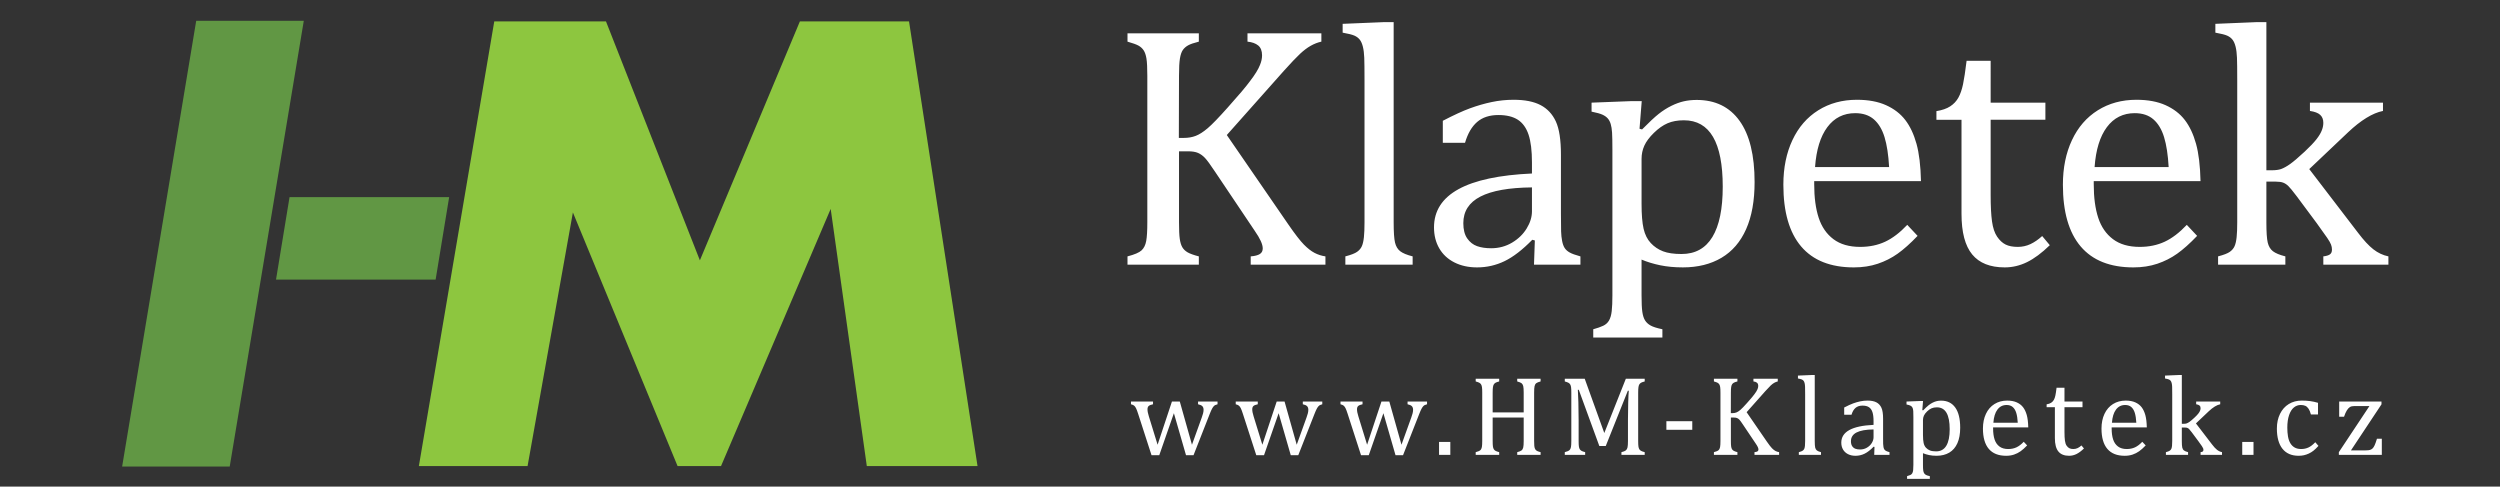
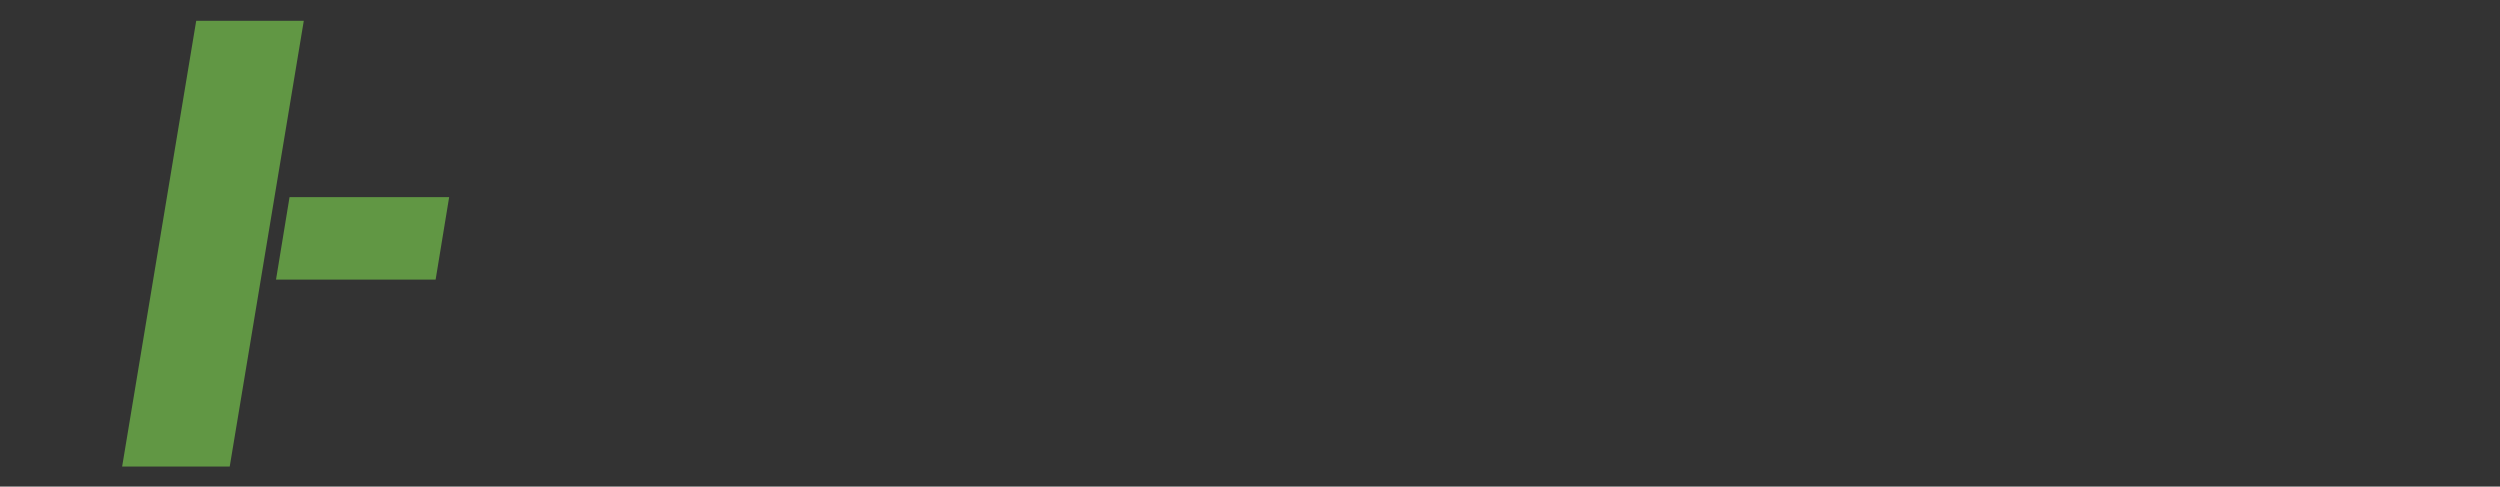
<svg xmlns="http://www.w3.org/2000/svg" version="1.1" x="0px" y="0px" viewBox="0 0 2835 551.786" enable-background="new 0 0 2835 551.786" xml:space="preserve">
  <rect x="0" y="0" width="2835" height="551.786" fill="#333333" stroke="none" />
  <g id="Vrstva_1_xA0_Image_1_">
</g>
  <g id="Tvar_1_1_" enable-background="new    ">
    <g id="Tvar_1">
      <g>
        <polygon fill-rule="evenodd" clip-rule="evenodd" fill="#619744" points="222.5,23.571 138.5,529.071 260.5,529.071      344.5,23.571    " />
      </g>
    </g>
  </g>
  <g id="Tvar_2_1_" enable-background="new    ">
    <g id="Tvar_2">
      <g>
        <polygon fill-rule="evenodd" clip-rule="evenodd" fill="#619744" points="328.333,223.571 313,317.071 494,317.071      509.333,223.571    " />
      </g>
    </g>
  </g>
  <g id="Tvar_3_1_" enable-background="new    ">
    <g id="Tvar_3">
      <g>
-         <polygon fill-rule="evenodd" clip-rule="evenodd" fill="#8DC63F" points="1030.833,24.248 907.085,24.248 793.667,295.238      687.167,24.248 560.5,24.248 475,528.483 598.274,528.483 649.667,240.904 768.352,528.483 817.667,528.483 942,236.904      982.95,528.483 1108.51,528.483    " />
-       </g>
+         </g>
    </g>
  </g>
  <g id="Tvar_4_1_" enable-background="new    ">
</g>
  <g id="Tvar_5_1_" enable-background="new    ">
</g>
  <g id="Tvar_5_kopie_1_" enable-background="new    ">
</g>
  <g id="Klapetek_1_" enable-background="new    ">
    <g id="Klapetek">
      <g>
-         <path fill-rule="evenodd" clip-rule="evenodd" fill="#FFFFFF" d="M1478.649,277.377c-4.229-4.292-10.061-11.821-17.489-22.584     l-69.957-101.676l64.575-72.653c8.072-8.968,14.189-15.406,18.354-19.316c4.162-3.907,8.23-6.982,12.204-9.226     c3.97-2.24,8.005-3.812,12.107-4.709v-9.418h-83.794v9.418c5.123,0.514,9.159,1.955,12.108,4.324     c2.945,2.373,4.42,6.121,4.42,11.244c0,3.46-0.769,7.049-2.307,10.764c-1.922,4.997-5.702,11.147-11.339,18.451     c-4.486,6.15-12.876,16.082-25.177,29.792c-10.252,11.532-17.873,19.412-22.87,23.641c-4.996,4.229-9.513,7.111-13.549,8.649     c-4.036,1.537-8.489,2.307-13.357,2.307h-5.766l0.192-70.539c0-8.842,0.352-15.376,1.058-19.604     c0.702-4.229,1.792-7.4,3.267-9.515c1.472-2.114,3.459-3.874,5.958-5.285c2.498-1.409,6.564-2.817,12.203-4.228v-9.418h-80.91     v9.418c5.892,1.667,10.057,3.171,12.492,4.517c2.433,1.346,4.387,3.142,5.861,5.382c1.472,2.243,2.528,5.382,3.171,9.418     c0.64,4.036,0.961,10.475,0.961,19.316v166.256c0,9.484-0.417,16.53-1.249,21.143c-0.835,4.613-2.595,8.169-5.285,10.667     c-2.69,2.499-8.009,4.775-15.951,6.823v9.419h80.91v-9.419c-5.895-1.537-10.155-3.075-12.78-4.612     c-2.627-1.538-4.612-3.46-5.958-5.767c-1.345-2.306-2.306-5.444-2.883-9.418c-0.576-3.97-0.864-10.249-0.864-18.836v-80.533     h10.187c4.738,0,8.519,0.609,11.339,1.826c2.816,1.22,5.444,3.108,7.879,5.67c2.433,2.564,6.276,7.817,11.531,15.761     l44.78,66.694c3.201,4.613,5.54,8.554,7.015,11.821c1.472,3.267,2.21,6.054,2.21,8.36c0,2.82-1.09,4.935-3.268,6.343     c-2.18,1.411-5.639,2.307-10.378,2.69v9.419h84.755v-9.419c-4.357-0.64-8.456-1.951-12.3-3.939     C1486.913,284.81,1482.877,281.671,1478.649,277.377z M1581.95,275.07c-1.027-4.292-1.538-11.946-1.538-22.969V25.11h-11.53     l-46.317,1.922v9.995c6.534,1.152,11.051,2.306,13.549,3.459c2.499,1.153,4.483,2.691,5.958,4.613     c1.472,1.922,2.624,4.583,3.459,7.977c0.832,3.396,1.346,7.528,1.538,12.397c0.192,4.871,0.288,13.455,0.288,25.756v160.874     c0,6.92-0.226,12.526-0.673,16.818c-0.45,4.294-1.219,7.688-2.307,10.187c-1.09,2.499-2.882,4.646-5.381,6.438     c-2.498,1.796-6.951,3.526-13.356,5.189v9.419h76.298v-9.419c-6.534-1.663-11.242-3.618-14.126-5.862     C1584.929,282.632,1582.975,279.365,1581.95,275.07z M1774.33,281.221c-1.282-1.985-2.243-4.643-2.883-7.977     c-0.643-3.33-1.026-6.949-1.152-10.859c-0.13-3.907-0.192-10.602-0.192-20.085v-66.888c0-16.784-1.922-29.341-5.766-37.672     c-3.844-8.327-9.609-14.511-17.297-18.547c-7.688-4.036-17.874-6.055-30.558-6.055c-8.457,0-16.787,0.865-24.984,2.595     c-8.201,1.729-16.402,4.103-24.601,7.111c-8.201,3.013-18.45,7.722-30.75,14.127v24.986h25.177     c3.075-10.505,7.654-18.385,13.741-23.641c6.084-5.253,14.126-7.881,24.12-7.881c9.225,0,16.591,1.796,22.102,5.382     c5.507,3.589,9.543,9.226,12.107,16.914c2.562,7.689,3.844,18.196,3.844,31.521v12.493c-37.029,1.667-64.801,7.592-83.313,17.779     c-18.516,10.186-27.771,24.635-27.771,43.342c0,8.971,1.984,16.884,5.957,23.737c3.971,6.856,9.673,12.175,17.105,15.952     c7.429,3.778,16.015,5.67,25.753,5.67c11.018,0,21.429-2.372,31.23-7.111c9.802-4.738,20.275-12.811,31.423-24.218l2.883,0.77     l-0.961,27.485h52.659v-9.419c-5.64-1.537-9.706-3.009-12.204-4.42C1777.502,284.905,1775.609,283.209,1774.33,281.221z      M1737.238,239.609c0,6.409-1.988,12.878-5.958,19.413c-3.973,6.534-9.513,11.916-16.624,16.145     c-7.111,4.228-15.023,6.343-23.735,6.343c-6.149,0-11.468-0.799-15.951-2.402c-4.486-1.601-8.201-4.517-11.147-8.745     c-2.948-4.228-4.42-9.995-4.42-17.299c0-13.454,6.469-23.512,19.411-30.176c12.939-6.661,32.413-10.12,58.425-10.379V239.609z      M1923.99,113.331c-5.126,0-9.964,0.514-14.51,1.537c-4.55,1.027-9.292,2.757-14.223,5.189c-4.934,2.436-9.705,5.478-14.317,9.13     c-4.612,3.652-10.892,9.514-18.835,17.587l-2.883-0.768l2.499-31.33h-11.724l-45.164,1.73v10.187     c5.766,1.153,9.897,2.307,12.396,3.46c2.499,1.153,4.483,2.564,5.958,4.229c1.472,1.666,2.595,3.78,3.363,6.343     c0.77,2.564,1.279,5.799,1.538,9.706c0.255,3.91,0.384,10.475,0.384,19.701v164.91c0,7.431-0.258,13.389-0.769,17.875     c-0.514,4.484-1.537,8.04-3.075,10.668c-1.537,2.624-3.747,4.612-6.63,5.958s-6.631,2.657-11.243,3.94v9.418h78.412v-9.418     c-6.149-1.283-10.604-2.691-13.356-4.229c-2.757-1.538-4.871-3.493-6.343-5.862c-1.475-2.373-2.498-5.607-3.075-9.706     c-0.576-4.103-0.864-10.316-0.864-18.645v-40.555c6.405,2.69,13.453,4.838,21.141,6.438c7.688,1.601,16.27,2.402,25.753,2.402     c16.913,0,31.485-3.618,43.723-10.859c12.233-7.237,21.555-18.066,27.964-32.482c6.404-14.415,9.609-32.193,9.609-53.336     c0-30.494-5.67-53.655-17.009-69.481C1961.371,121.244,1945.131,113.331,1923.99,113.331z M1941.863,268.728     c-7.816,12.878-19.477,19.316-34.979,19.316c-8.714,0-15.729-1.025-21.044-3.075c-5.318-2.048-9.931-5.156-13.838-9.322     c-3.909-4.162-6.63-9.577-8.168-16.241c-1.537-6.661-2.306-16.145-2.306-28.445v-50.742c0-5.382,1.057-10.409,3.171-15.088     c2.114-4.676,5.732-9.515,10.858-14.512c5.123-4.997,10.282-8.616,15.472-10.859c5.188-2.24,11.369-3.363,18.546-3.363     c29.339,0,44.011,25.115,44.011,75.344C1953.587,236.855,1949.677,255.85,1941.863,268.728z M2178.389,205.397     c-0.384-17.425-2.084-31.552-5.093-42.381c-3.012-10.827-7.239-19.797-12.685-26.909c-5.447-7.111-12.717-12.715-21.812-16.817     c-9.1-4.1-20.117-6.15-33.057-6.15c-16.528,0-31.135,3.973-43.818,11.917c-12.685,7.946-22.456,19.22-29.309,33.827     c-6.855,14.607-10.282,31.459-10.282,50.55c0,30.882,6.727,54.234,20.18,70.059c13.453,15.826,33.374,23.736,59.771,23.736     c9.864,0,18.896-1.378,27.098-4.132c8.198-2.754,15.727-6.565,22.582-11.436c6.854-4.868,14.382-11.595,22.582-20.181     l-11.723-12.493c-8.33,8.841-16.69,15.217-25.08,19.124c-8.394,3.91-17.844,5.862-28.349,5.862     c-12.429,0-22.519-2.913-30.269-8.745c-7.754-5.829-13.328-13.902-16.721-24.218c-3.396-10.313-5.094-23.031-5.094-38.152v-3.46     H2178.389z M2072.205,144.18c7.88-10.571,18.418-15.857,31.615-15.857c8.712,0,15.76,2.34,21.141,7.016     c5.381,4.679,9.417,11.406,12.107,20.182c2.691,8.778,4.421,20.085,5.189,33.924h-83.986     C2059.681,169.839,2064.326,154.751,2072.205,144.18z M2302.566,276.8c-4.486,2.114-9.291,3.172-14.414,3.172     c-5.64,0-10.252-0.896-13.838-2.691c-3.589-1.793-6.793-4.771-9.609-8.938c-2.82-4.162-4.742-9.928-5.766-17.298     c-1.027-7.367-1.537-17.266-1.537-29.695v-85.531h62.076v-19.412h-62.076V68.932h-27.291c-1.411,11.661-2.757,20.536-4.036,26.62     c-1.282,6.088-3.045,11.148-5.285,15.184c-2.243,4.036-5.351,7.337-9.321,9.899c-3.973,2.564-9.162,4.357-15.566,5.382v9.802     h28.443v106.673c0,20.888,4.036,36.23,12.107,46.033c8.072,9.803,20.372,14.703,36.9,14.703c8.711,0,17.135-1.987,25.272-5.958     c8.135-3.97,16.751-10.379,25.85-19.22l-8.648-10.38C2311.47,271.644,2307.049,274.686,2302.566,276.8z M2495.384,205.397     c-0.385-17.425-2.084-31.552-5.093-42.381c-3.013-10.827-7.24-19.797-12.685-26.909c-5.448-7.111-12.718-12.715-21.813-16.817     c-9.099-4.1-20.117-6.15-33.057-6.15c-16.527,0-31.134,3.973-43.818,11.917c-12.685,7.946-22.456,19.22-29.309,33.827     c-6.855,14.607-10.282,31.459-10.282,50.55c0,30.882,6.727,54.234,20.18,70.059c13.453,15.826,33.375,23.736,59.771,23.736     c9.864,0,18.897-1.378,27.099-4.132c8.198-2.754,15.726-6.565,22.582-11.436c6.853-4.868,14.381-11.595,22.582-20.181     l-11.724-12.493c-8.33,8.841-16.69,15.217-25.08,19.124c-8.394,3.91-17.844,5.862-28.348,5.862c-12.43,0-22.52-2.913-30.27-8.745     c-7.754-5.829-13.327-13.902-16.721-24.218c-3.396-10.313-5.093-23.031-5.093-38.152v-3.46H2495.384z M2389.2,144.18     c7.88-10.571,18.417-15.857,31.614-15.857c8.712,0,15.76,2.34,21.141,7.016c5.382,4.679,9.418,11.406,12.108,20.182     c2.69,8.778,4.42,20.085,5.188,33.924h-83.985C2376.675,169.839,2381.32,154.751,2389.2,144.18z M2691.439,282.759     c-5.188-4.037-10.987-10.283-17.393-18.74l-55.35-72.269l44.203-41.9c7.045-6.661,13.9-12.043,20.563-16.145     c6.661-4.099,12.94-6.727,18.835-7.88v-9.418h-82.833v9.418c5.382,0.769,9.255,2.243,11.628,4.421     c2.369,2.18,3.555,5.189,3.555,9.033c0,2.691-0.514,5.382-1.537,8.072c-1.153,3.205-3.237,6.727-6.246,10.571     c-3.012,3.844-7.465,8.523-13.357,14.031c-7.048,6.535-12.492,11.181-16.336,13.935c-3.844,2.757-7.369,4.709-10.57,5.862     c-2.69,0.897-6.149,1.346-10.378,1.346h-6.149V25.11h-11.531l-46.317,1.922v9.995c6.534,1.152,11.051,2.306,13.549,3.459     c2.499,1.153,4.483,2.691,5.958,4.613c1.471,1.922,2.625,4.583,3.459,7.977c0.832,3.396,1.346,7.528,1.537,12.397     c0.192,4.871,0.289,13.455,0.289,25.756v160.874c0,6.92-0.226,12.526-0.673,16.818c-0.45,4.294-1.22,7.688-2.306,10.187     c-1.091,2.499-2.883,4.646-5.382,6.438c-2.499,1.796-6.952,3.526-13.356,5.189v9.419h76.298v-9.419     c-6.534-1.663-11.243-3.618-14.126-5.862c-2.883-2.24-4.838-5.507-5.861-9.802c-1.027-4.292-1.537-11.946-1.537-22.969v-46.129     h10.762c3.46,0,6.213,0.385,8.264,1.153c2.049,0.77,4.004,2.052,5.862,3.845c1.856,1.796,4.964,5.573,9.321,11.34l22.87,30.752     c5.766,7.947,9.735,13.52,11.916,16.722c2.177,3.205,3.618,5.736,4.323,7.593c0.703,1.858,1.058,3.748,1.058,5.67     c0,2.564-0.802,4.391-2.402,5.478c-1.604,1.09-4.069,1.826-7.399,2.21v9.419h73.801v-9.419     C2702.299,289.455,2696.629,286.795,2691.439,282.759z" />
-       </g>
+         </g>
    </g>
  </g>
  <g id="www.HM-Klapetek.cz_1_" enable-background="new    ">
    <g id="www.HM-Klapetek.cz">
      <g>
-         <path fill-rule="evenodd" clip-rule="evenodd" fill="#FFFFFF" d="M1358.586,458.442c2.277,0.465,3.892,1.182,4.841,2.152     s1.424,2.342,1.424,4.113c0,1.266-0.189,2.627-0.569,4.082c-0.38,1.456-0.865,2.985-1.456,4.589l-11.138,30.946l-13.795-48.983     h-8.923l-16.263,48.983l-9.936-32.275c-0.506-1.645-0.886-3.091-1.139-4.336c-0.254-1.243-0.38-2.437-0.38-3.575     c0-1.645,0.432-2.88,1.297-3.702c0.864-0.823,2.521-1.487,4.968-1.994v-3.101h-24.996v3.101c1.646,0.423,2.837,0.94,3.575,1.551     c0.738,0.612,1.434,1.541,2.089,2.785c0.653,1.244,1.465,3.386,2.437,6.423l15.188,46.959h8.796l16.579-47.592l13.732,47.592     h8.543l18.288-46.579c1.054-2.699,1.931-4.693,2.626-5.98c0.696-1.286,1.329-2.235,1.898-2.848     c0.569-0.611,1.149-1.076,1.74-1.393s1.477-0.622,2.658-0.918v-3.101h-22.085V458.442z M1477.379,458.442     c2.278,0.465,3.892,1.182,4.841,2.152s1.424,2.342,1.424,4.113c0,1.266-0.189,2.627-0.569,4.082     c-0.38,1.456-0.865,2.985-1.455,4.589l-11.138,30.946l-13.796-48.983h-8.922l-16.264,48.983l-9.936-32.275     c-0.506-1.645-0.886-3.091-1.139-4.336c-0.253-1.243-0.38-2.437-0.38-3.575c0-1.645,0.433-2.88,1.298-3.702     c0.863-0.823,2.52-1.487,4.967-1.994v-3.101h-24.996v3.101c1.646,0.423,2.837,0.94,3.576,1.551     c0.737,0.612,1.434,1.541,2.088,2.785c0.653,1.244,1.465,3.386,2.437,6.423l15.188,46.959h8.796l16.58-47.592l13.731,47.592     h8.543l18.288-46.579c1.055-2.699,1.931-4.693,2.627-5.98c0.695-1.286,1.328-2.235,1.898-2.848     c0.569-0.611,1.148-1.076,1.74-1.393c0.59-0.316,1.476-0.622,2.657-0.918v-3.101h-22.085V458.442z M1596.172,458.442     c2.278,0.465,3.892,1.182,4.841,2.152s1.424,2.342,1.424,4.113c0,1.266-0.189,2.627-0.569,4.082     c-0.38,1.456-0.865,2.985-1.455,4.589l-11.138,30.946l-13.796-48.983h-8.922l-16.264,48.983l-9.935-32.275     c-0.507-1.645-0.887-3.091-1.14-4.336c-0.253-1.243-0.38-2.437-0.38-3.575c0-1.645,0.433-2.88,1.298-3.702     c0.864-0.823,2.52-1.487,4.968-1.994v-3.101h-24.997v3.101c1.646,0.423,2.837,0.94,3.576,1.551     c0.737,0.612,1.434,1.541,2.088,2.785c0.653,1.244,1.466,3.386,2.437,6.423l15.188,46.959h8.796l16.58-47.592l13.731,47.592     h8.543l18.288-46.579c1.055-2.699,1.931-4.693,2.627-5.98c0.695-1.286,1.328-2.235,1.898-2.848     c0.569-0.611,1.148-1.076,1.74-1.393c0.59-0.316,1.476-0.622,2.657-0.918v-3.101h-22.085V458.442z M1631.885,515.843h12.783     V501.16h-12.783V515.843z M1720.521,432.558c2.489,0.676,4.155,1.371,4.999,2.089s1.445,1.751,1.804,3.101     c0.358,1.351,0.538,3.86,0.538,7.531v22.403h-35.185v-22.403c0-2.911,0.116-5.063,0.349-6.455     c0.231-1.393,0.59-2.437,1.075-3.133c0.484-0.696,1.14-1.275,1.962-1.74c0.822-0.464,2.161-0.928,4.019-1.393v-3.101h-26.642     v3.101c1.939,0.549,3.312,1.044,4.113,1.487c0.801,0.442,1.444,1.034,1.93,1.773c0.485,0.738,0.833,1.771,1.045,3.101     c0.21,1.329,0.316,3.449,0.316,6.36v54.743c0,3.122-0.138,5.442-0.412,6.961c-0.274,1.52-0.854,2.691-1.74,3.513     c-0.886,0.822-2.637,1.572-5.252,2.246v3.102h26.642v-3.102c-1.941-0.506-3.344-1.012-4.208-1.518     c-0.865-0.506-1.52-1.139-1.962-1.898c-0.443-0.76-0.76-1.793-0.949-3.101c-0.19-1.308-0.285-3.375-0.285-6.202v-26.518h35.185     v26.518c0,3.502-0.18,5.991-0.538,7.468c-0.358,1.477-1.002,2.573-1.93,3.291c-0.929,0.718-2.553,1.371-4.873,1.961v3.102h26.515     v-3.102c-1.645-0.421-2.858-0.822-3.639-1.202c-0.781-0.38-1.382-0.801-1.803-1.266c-0.423-0.464-0.781-1.064-1.076-1.804     c-0.296-0.737-0.506-1.719-0.633-2.942c-0.127-1.224-0.189-3.059-0.189-5.506v-54.743c0-3.459,0.168-5.928,0.506-7.404     c0.337-1.477,0.97-2.584,1.898-3.323c0.928-0.737,2.572-1.401,4.936-1.993v-3.101h-26.515V432.558z M1819.274,491.034     l-22.211-61.577h-22.592v3.101c1.94,0.549,3.312,1.044,4.113,1.487c0.801,0.442,1.444,1.034,1.93,1.773     c0.485,0.738,0.833,1.771,1.045,3.101c0.21,1.329,0.316,3.449,0.316,6.36v54.743c0,3.122-0.138,5.442-0.411,6.961     c-0.275,1.52-0.854,2.691-1.74,3.513c-0.887,0.822-2.638,1.572-5.253,2.246v3.102h23.098v-3.102     c-1.94-0.506-3.344-1.012-4.208-1.518c-0.865-0.506-1.519-1.139-1.962-1.898c-0.443-0.76-0.759-1.793-0.949-3.101     c-0.189-1.308-0.284-3.375-0.284-6.202v-23.163c0-7.13-0.096-14.07-0.285-20.821c-0.19-6.75-0.391-11.412-0.602-13.986h1.076     l23.287,63.729h7.277l25.06-62.717h1.076c-0.253,2.404-0.475,6.866-0.665,13.385c-0.189,6.518-0.284,12.964-0.284,19.334v24.239     c0,3.417-0.169,5.864-0.507,7.341c-0.338,1.478-0.971,2.595-1.898,3.354c-0.928,0.759-2.594,1.435-4.999,2.024v3.102h26.389     v-3.102c-1.941-0.506-3.345-1.012-4.209-1.518c-0.864-0.506-1.519-1.139-1.961-1.898c-0.443-0.76-0.76-1.793-0.949-3.101     c-0.19-1.308-0.285-3.375-0.285-6.202v-54.743c0-2.911,0.116-5.063,0.348-6.455c0.231-1.393,0.591-2.437,1.076-3.133     c0.484-0.696,1.139-1.275,1.962-1.74c0.822-0.464,2.161-0.928,4.019-1.393v-3.101h-21.39L1819.274,491.034z M1889.678,487.427     h29.362v-9.809h-29.362V487.427z M2009.465,508.343c-1.393-1.412-3.312-3.892-5.759-7.436l-23.034-33.478l21.262-23.923     c2.658-2.952,4.672-5.072,6.044-6.36c1.37-1.286,2.71-2.299,4.019-3.037c1.307-0.738,2.636-1.255,3.986-1.551v-3.101h-27.591     v3.101c1.687,0.169,3.016,0.644,3.987,1.424c0.97,0.781,1.455,2.016,1.455,3.702c0,1.14-0.253,2.321-0.76,3.544     c-0.633,1.646-1.877,3.671-3.733,6.076c-1.478,2.024-4.239,5.295-8.29,9.809c-3.375,3.798-5.885,6.393-7.53,7.785     c-1.646,1.392-3.132,2.341-4.461,2.848c-1.329,0.506-2.796,0.76-4.398,0.76h-1.898l0.063-23.227c0-2.911,0.115-5.063,0.348-6.455     c0.231-1.393,0.591-2.437,1.076-3.133c0.484-0.696,1.139-1.275,1.962-1.74c0.822-0.464,2.161-0.928,4.019-1.393v-3.101h-26.642     v3.101c1.939,0.549,3.312,1.044,4.113,1.487c0.801,0.442,1.444,1.034,1.93,1.773c0.484,0.738,0.833,1.771,1.044,3.101     s0.316,3.449,0.316,6.36v54.743c0,3.122-0.137,5.442-0.411,6.961c-0.274,1.52-0.854,2.691-1.74,3.513     c-0.886,0.822-2.637,1.572-5.252,2.246v3.102h26.642v-3.102c-1.941-0.506-3.345-1.012-4.209-1.518     c-0.865-0.506-1.519-1.139-1.961-1.898c-0.443-0.76-0.76-1.793-0.949-3.101c-0.19-1.308-0.285-3.375-0.285-6.202v-26.518h3.354     c1.561,0,2.806,0.201,3.734,0.602c0.927,0.401,1.792,1.023,2.594,1.867c0.801,0.844,2.066,2.573,3.797,5.189l14.745,21.96     c1.054,1.518,1.824,2.816,2.31,3.893c0.484,1.075,0.728,1.993,0.728,2.753c0,0.928-0.358,1.624-1.075,2.088     c-0.719,0.465-1.857,0.76-3.418,0.886v3.102h27.907v-3.102c-1.435-0.21-2.784-0.643-4.05-1.297     C2012.185,510.791,2010.856,509.758,2009.465,508.343z M2058.421,507.584c-0.338-1.413-0.506-3.934-0.506-7.562v-74.742h-3.797     l-15.251,0.633v3.291c2.151,0.38,3.639,0.76,4.461,1.14c0.823,0.38,1.477,0.886,1.962,1.518c0.484,0.633,0.864,1.509,1.14,2.626     c0.273,1.119,0.442,2.479,0.506,4.082c0.064,1.604,0.095,4.431,0.095,8.48v52.972c0,2.278-0.074,4.124-0.222,5.537     c-0.148,1.414-0.401,2.531-0.759,3.355c-0.359,0.822-0.949,1.529-1.773,2.12c-0.822,0.591-2.289,1.161-4.397,1.708v3.102h25.122     v-3.102c-2.151-0.547-3.701-1.191-4.65-1.93C2059.402,510.074,2058.758,508.998,2058.421,507.584z M2136.812,509.61     c-0.422-0.654-0.738-1.529-0.949-2.627c-0.212-1.097-0.338-2.288-0.38-3.575c-0.042-1.287-0.063-3.491-0.063-6.613V474.77     c0-5.526-0.633-9.661-1.898-12.404c-1.266-2.742-3.164-4.777-5.695-6.106s-5.885-1.994-10.062-1.994     c-2.784,0-5.527,0.285-8.227,0.854c-2.7,0.569-5.4,1.35-8.1,2.342c-2.7,0.992-6.075,2.542-10.126,4.651v8.228h8.291     c1.012-3.459,2.52-6.054,4.524-7.784c2.003-1.729,4.651-2.595,7.941-2.595c3.038,0,5.463,0.591,7.277,1.771     c1.813,1.182,3.143,3.038,3.987,5.569c0.843,2.531,1.266,5.991,1.266,10.379v4.114c-12.193,0.549-21.337,2.499-27.433,5.854     c-6.097,3.354-9.145,8.111-9.145,14.271c0,2.953,0.653,5.56,1.962,7.816c1.307,2.258,3.185,4.009,5.632,5.253     c2.446,1.244,5.273,1.867,8.479,1.867c3.628,0,7.057-0.781,10.283-2.342c3.228-1.561,6.676-4.219,10.347-7.974l0.949,0.253     l-0.316,9.05h17.339v-3.102c-1.856-0.506-3.195-0.99-4.018-1.455C2137.856,510.822,2137.233,510.264,2136.812,509.61z      M2124.6,495.907c0,2.11-0.655,4.24-1.962,6.393c-1.309,2.151-3.133,3.924-5.474,5.315c-2.342,1.393-4.947,2.089-7.815,2.089     c-2.025,0-3.776-0.264-5.253-0.791c-1.477-0.527-2.7-1.487-3.67-2.88c-0.971-1.393-1.455-3.291-1.455-5.695     c0-4.431,2.129-7.742,6.391-9.937c4.261-2.193,10.673-3.332,19.238-3.417V495.907z M2201.215,454.328     c-1.688,0-3.281,0.169-4.777,0.507c-1.498,0.338-3.06,0.907-4.684,1.708c-1.624,0.802-3.195,1.804-4.714,3.007     c-1.519,1.202-3.587,3.132-6.202,5.79l-0.949-0.253l0.823-10.315h-3.86l-14.871,0.569v3.354c1.898,0.379,3.259,0.759,4.082,1.139     c0.822,0.38,1.476,0.845,1.961,1.393c0.484,0.549,0.854,1.245,1.107,2.088c0.254,0.845,0.422,1.91,0.507,3.196     c0.084,1.288,0.126,3.449,0.126,6.487v54.3c0,2.446-0.085,4.408-0.253,5.886c-0.169,1.476-0.506,2.646-1.013,3.512     c-0.506,0.864-1.233,1.52-2.183,1.962c-0.949,0.443-2.184,0.875-3.702,1.298v3.101h25.818v-3.101     c-2.024-0.423-3.491-0.886-4.397-1.393c-0.908-0.506-1.604-1.149-2.089-1.93c-0.485-0.781-0.822-1.847-1.012-3.196     c-0.19-1.351-0.285-3.396-0.285-6.139v-13.354c2.109,0.886,4.43,1.593,6.961,2.12c2.531,0.527,5.357,0.791,8.479,0.791     c5.569,0,10.367-1.191,14.396-3.576c4.028-2.383,7.098-5.948,9.208-10.695c2.108-4.746,3.164-10.601,3.164-17.562     c0-10.041-1.867-17.667-5.601-22.878C2213.523,456.934,2208.176,454.328,2201.215,454.328z M2207.1,505.495     c-2.573,4.24-6.413,6.36-11.517,6.36c-2.87,0-5.18-0.337-6.93-1.013c-1.751-0.674-3.27-1.697-4.556-3.069     c-1.288-1.37-2.184-3.153-2.689-5.348c-0.507-2.193-0.76-5.315-0.76-9.366v-16.708c0-1.771,0.348-3.427,1.044-4.968     c0.696-1.539,1.888-3.133,3.575-4.778s3.386-2.837,5.095-3.575c1.708-0.738,3.743-1.107,6.106-1.107     c9.66,0,14.491,8.27,14.491,24.809C2210.96,495.001,2209.673,501.255,2207.1,505.495z M2300.04,484.643     c-0.127-5.737-0.687-10.389-1.677-13.955c-0.992-3.564-2.385-6.518-4.177-8.86c-1.794-2.341-4.188-4.187-7.183-5.537     c-2.996-1.35-6.624-2.025-10.885-2.025c-5.441,0-10.251,1.309-14.428,3.924c-4.177,2.616-7.394,6.329-9.65,11.139     c-2.258,4.81-3.386,10.358-3.386,16.645c0,10.168,2.215,17.857,6.645,23.067c4.43,5.212,10.989,7.816,19.681,7.816     c3.248,0,6.223-0.454,8.923-1.36c2.699-0.907,5.178-2.162,7.436-3.766c2.257-1.603,4.735-3.818,7.436-6.645l-3.86-4.113     c-2.742,2.911-5.496,5.01-8.258,6.297c-2.764,1.287-5.876,1.93-9.334,1.93c-4.093,0-7.415-0.959-9.967-2.879     c-2.554-1.92-4.389-4.577-5.506-7.975c-1.118-3.396-1.677-7.583-1.677-12.562v-1.139H2300.04z M2265.077,464.486     c2.595-3.48,6.063-5.221,10.409-5.221c2.869,0,5.189,0.771,6.961,2.31c1.772,1.541,3.102,3.756,3.987,6.645     c0.886,2.891,1.455,6.613,1.708,11.17h-27.653C2260.953,472.935,2262.482,467.967,2265.077,464.486z M2355.987,508.153     c-1.478,0.696-3.06,1.044-4.746,1.044c-1.857,0-3.376-0.294-4.557-0.886c-1.182-0.59-2.236-1.571-3.164-2.942     c-0.929-1.371-1.562-3.27-1.898-5.696c-0.338-2.426-0.507-5.685-0.507-9.777v-28.163h20.44v-6.392h-20.44v-15.632h-8.985     c-0.465,3.84-0.907,6.762-1.329,8.766s-1.002,3.67-1.74,4.999s-1.762,2.416-3.068,3.26c-1.309,0.844-3.018,1.435-5.127,1.772     v3.227h9.366v35.124c0,6.878,1.329,11.93,3.987,15.157c2.657,3.227,6.707,4.842,12.149,4.842c2.868,0,5.642-0.654,8.321-1.962     c2.679-1.308,5.516-3.418,8.512-6.329l-2.848-3.417C2358.919,506.456,2357.463,507.457,2355.987,508.153z M2434.483,484.643     c-0.127-5.737-0.687-10.389-1.677-13.955c-0.992-3.564-2.385-6.518-4.177-8.86c-1.794-2.341-4.188-4.187-7.183-5.537     c-2.996-1.35-6.623-2.025-10.885-2.025c-5.441,0-10.251,1.309-14.428,3.924c-4.177,2.616-7.394,6.329-9.65,11.139     c-2.258,4.81-3.386,10.358-3.386,16.645c0,10.168,2.215,17.857,6.645,23.067c4.43,5.212,10.989,7.816,19.681,7.816     c3.248,0,6.223-0.454,8.923-1.36c2.699-0.907,5.178-2.162,7.436-3.766c2.257-1.603,4.735-3.818,7.436-6.645l-3.86-4.113     c-2.742,2.911-5.496,5.01-8.258,6.297c-2.764,1.287-5.876,1.93-9.334,1.93c-4.093,0-7.415-0.959-9.967-2.879     c-2.554-1.92-4.389-4.577-5.506-7.975c-1.118-3.396-1.677-7.583-1.677-12.562v-1.139H2434.483z M2399.521,464.486     c2.595-3.48,6.063-5.221,10.409-5.221c2.869,0,5.189,0.771,6.961,2.31c1.772,1.541,3.102,3.756,3.987,6.645     c0.886,2.891,1.455,6.613,1.708,11.17h-27.653C2395.396,472.935,2396.926,467.967,2399.521,464.486z M2508.423,503.945     l-18.226-23.796l14.555-13.797c2.32-2.193,4.578-3.965,6.771-5.316c2.193-1.35,4.261-2.215,6.202-2.595v-3.101h-27.274v3.101     c1.771,0.254,3.047,0.739,3.828,1.456c0.78,0.718,1.171,1.709,1.171,2.975c0,0.886-0.169,1.772-0.507,2.658     c-0.379,1.055-1.065,2.215-2.057,3.48c-0.991,1.266-2.457,2.807-4.397,4.62c-2.32,2.151-4.113,3.682-5.379,4.588     c-1.266,0.908-2.427,1.551-3.48,1.931c-0.886,0.295-2.024,0.442-3.417,0.442h-2.025v-55.312h-3.797l-15.25,0.633v3.291     c2.151,0.38,3.639,0.76,4.461,1.14c0.822,0.38,1.477,0.886,1.962,1.518c0.484,0.633,0.864,1.509,1.139,2.626     c0.274,1.119,0.442,2.479,0.507,4.082c0.062,1.604,0.095,4.431,0.095,8.48v52.972c0,2.278-0.074,4.124-0.222,5.537     c-0.148,1.414-0.401,2.531-0.76,3.355c-0.358,0.822-0.949,1.529-1.771,2.12s-2.289,1.161-4.398,1.708v3.102h25.123v-3.102     c-2.152-0.547-3.702-1.191-4.651-1.93c-0.949-0.737-1.593-1.813-1.93-3.227c-0.339-1.413-0.507-3.934-0.507-7.562v-15.19h3.544     c1.14,0,2.046,0.127,2.722,0.38c0.674,0.253,1.317,0.676,1.93,1.266c0.611,0.592,1.635,1.836,3.068,3.734l7.531,10.126     c1.898,2.616,3.205,4.451,3.923,5.506c0.718,1.055,1.192,1.889,1.425,2.499c0.23,0.612,0.348,1.234,0.348,1.867     c0,0.845-0.264,1.446-0.791,1.804c-0.528,0.359-1.34,0.602-2.437,0.727v3.102h24.3v-3.102c-2.024-0.421-3.892-1.297-5.6-2.626     C2512.441,508.786,2510.532,506.73,2508.423,503.945z M2542.694,515.843h12.783V501.16h-12.783V515.843z M2617.702,507.489     c-2.511,1.139-5.221,1.708-8.132,1.708c-2.996,0-5.506-0.59-7.53-1.771c-2.025-1.181-3.649-2.826-4.873-4.936     c-1.224-2.109-2.088-4.651-2.595-7.626c-0.506-2.975-0.759-6.255-0.759-9.841c0-5.611,0.664-10.357,1.993-14.24     c1.329-3.881,3.133-6.771,5.41-8.67c2.278-1.898,4.894-2.848,7.848-2.848c2.066,0,3.797,0.316,5.188,0.949     c1.393,0.633,2.615,1.74,3.671,3.322c1.054,1.582,1.939,3.745,2.657,6.487h8.037v-13.228c-2.954-0.886-5.896-1.528-8.828-1.93     c-2.933-0.4-6.128-0.602-9.587-0.602c-5.568,0-10.484,1.309-14.744,3.924c-4.262,2.616-7.573,6.34-9.936,11.17     c-2.363,4.832-3.544,10.369-3.544,16.613c0,9.999,2.109,17.646,6.328,22.941c4.218,5.295,10.315,7.942,18.288,7.942     c2.152,0,4.146-0.201,5.98-0.602c1.835-0.401,3.691-1.033,5.568-1.898c1.877-0.864,3.639-1.94,5.284-3.228     c1.646-1.286,3.544-3.111,5.695-5.475l-3.606-4.177C2622.816,504.347,2620.211,506.35,2617.702,507.489z M2695.482,497.489     c-1.055,3.46-1.961,5.992-2.721,7.595c-0.76,1.603-1.541,2.774-2.342,3.513c-0.802,0.738-1.751,1.276-2.848,1.613     c-1.098,0.339-2.742,0.507-4.936,0.507h-16.643l34.614-52.212v-3.164h-47.967v17.214h5.505c1.013-2.995,2.066-5.379,3.164-7.151     c1.097-1.772,2.257-3.038,3.48-3.797c1.224-0.76,2.89-1.14,5-1.14h17.148l-34.678,52.274v3.102h48.727v-18.354H2695.482z" />
-       </g>
+         </g>
    </g>
  </g>
</svg>